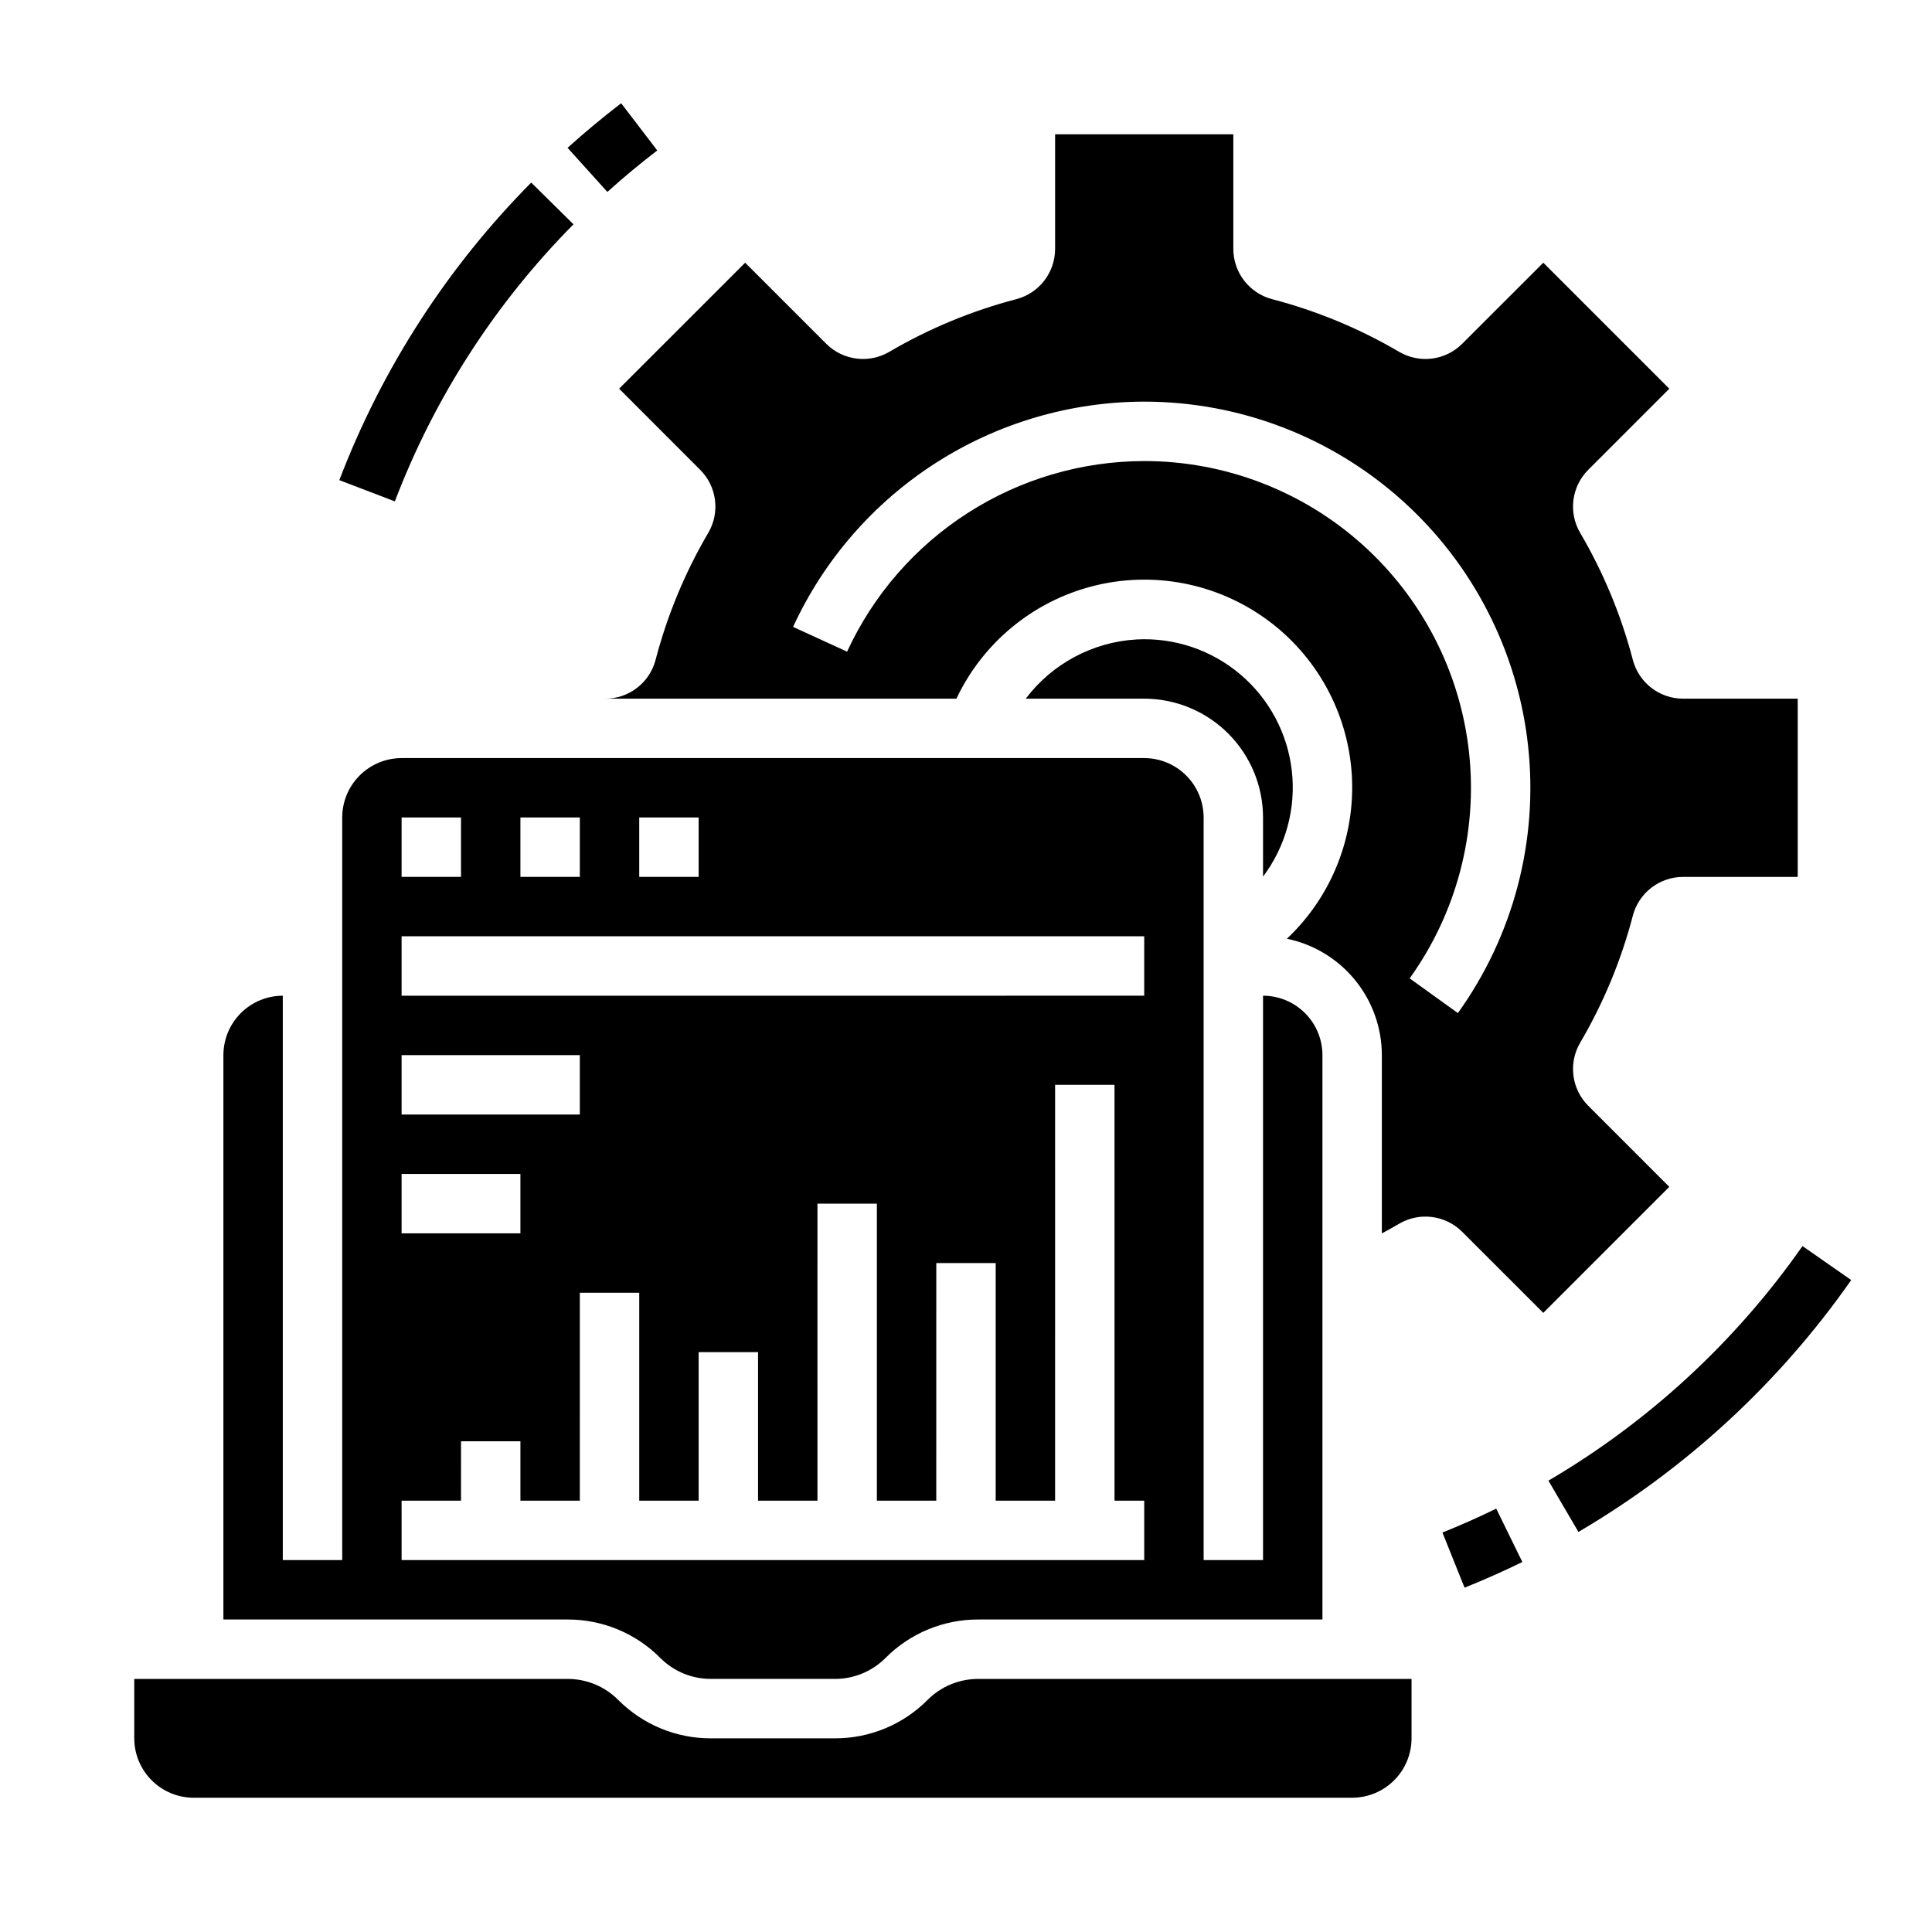
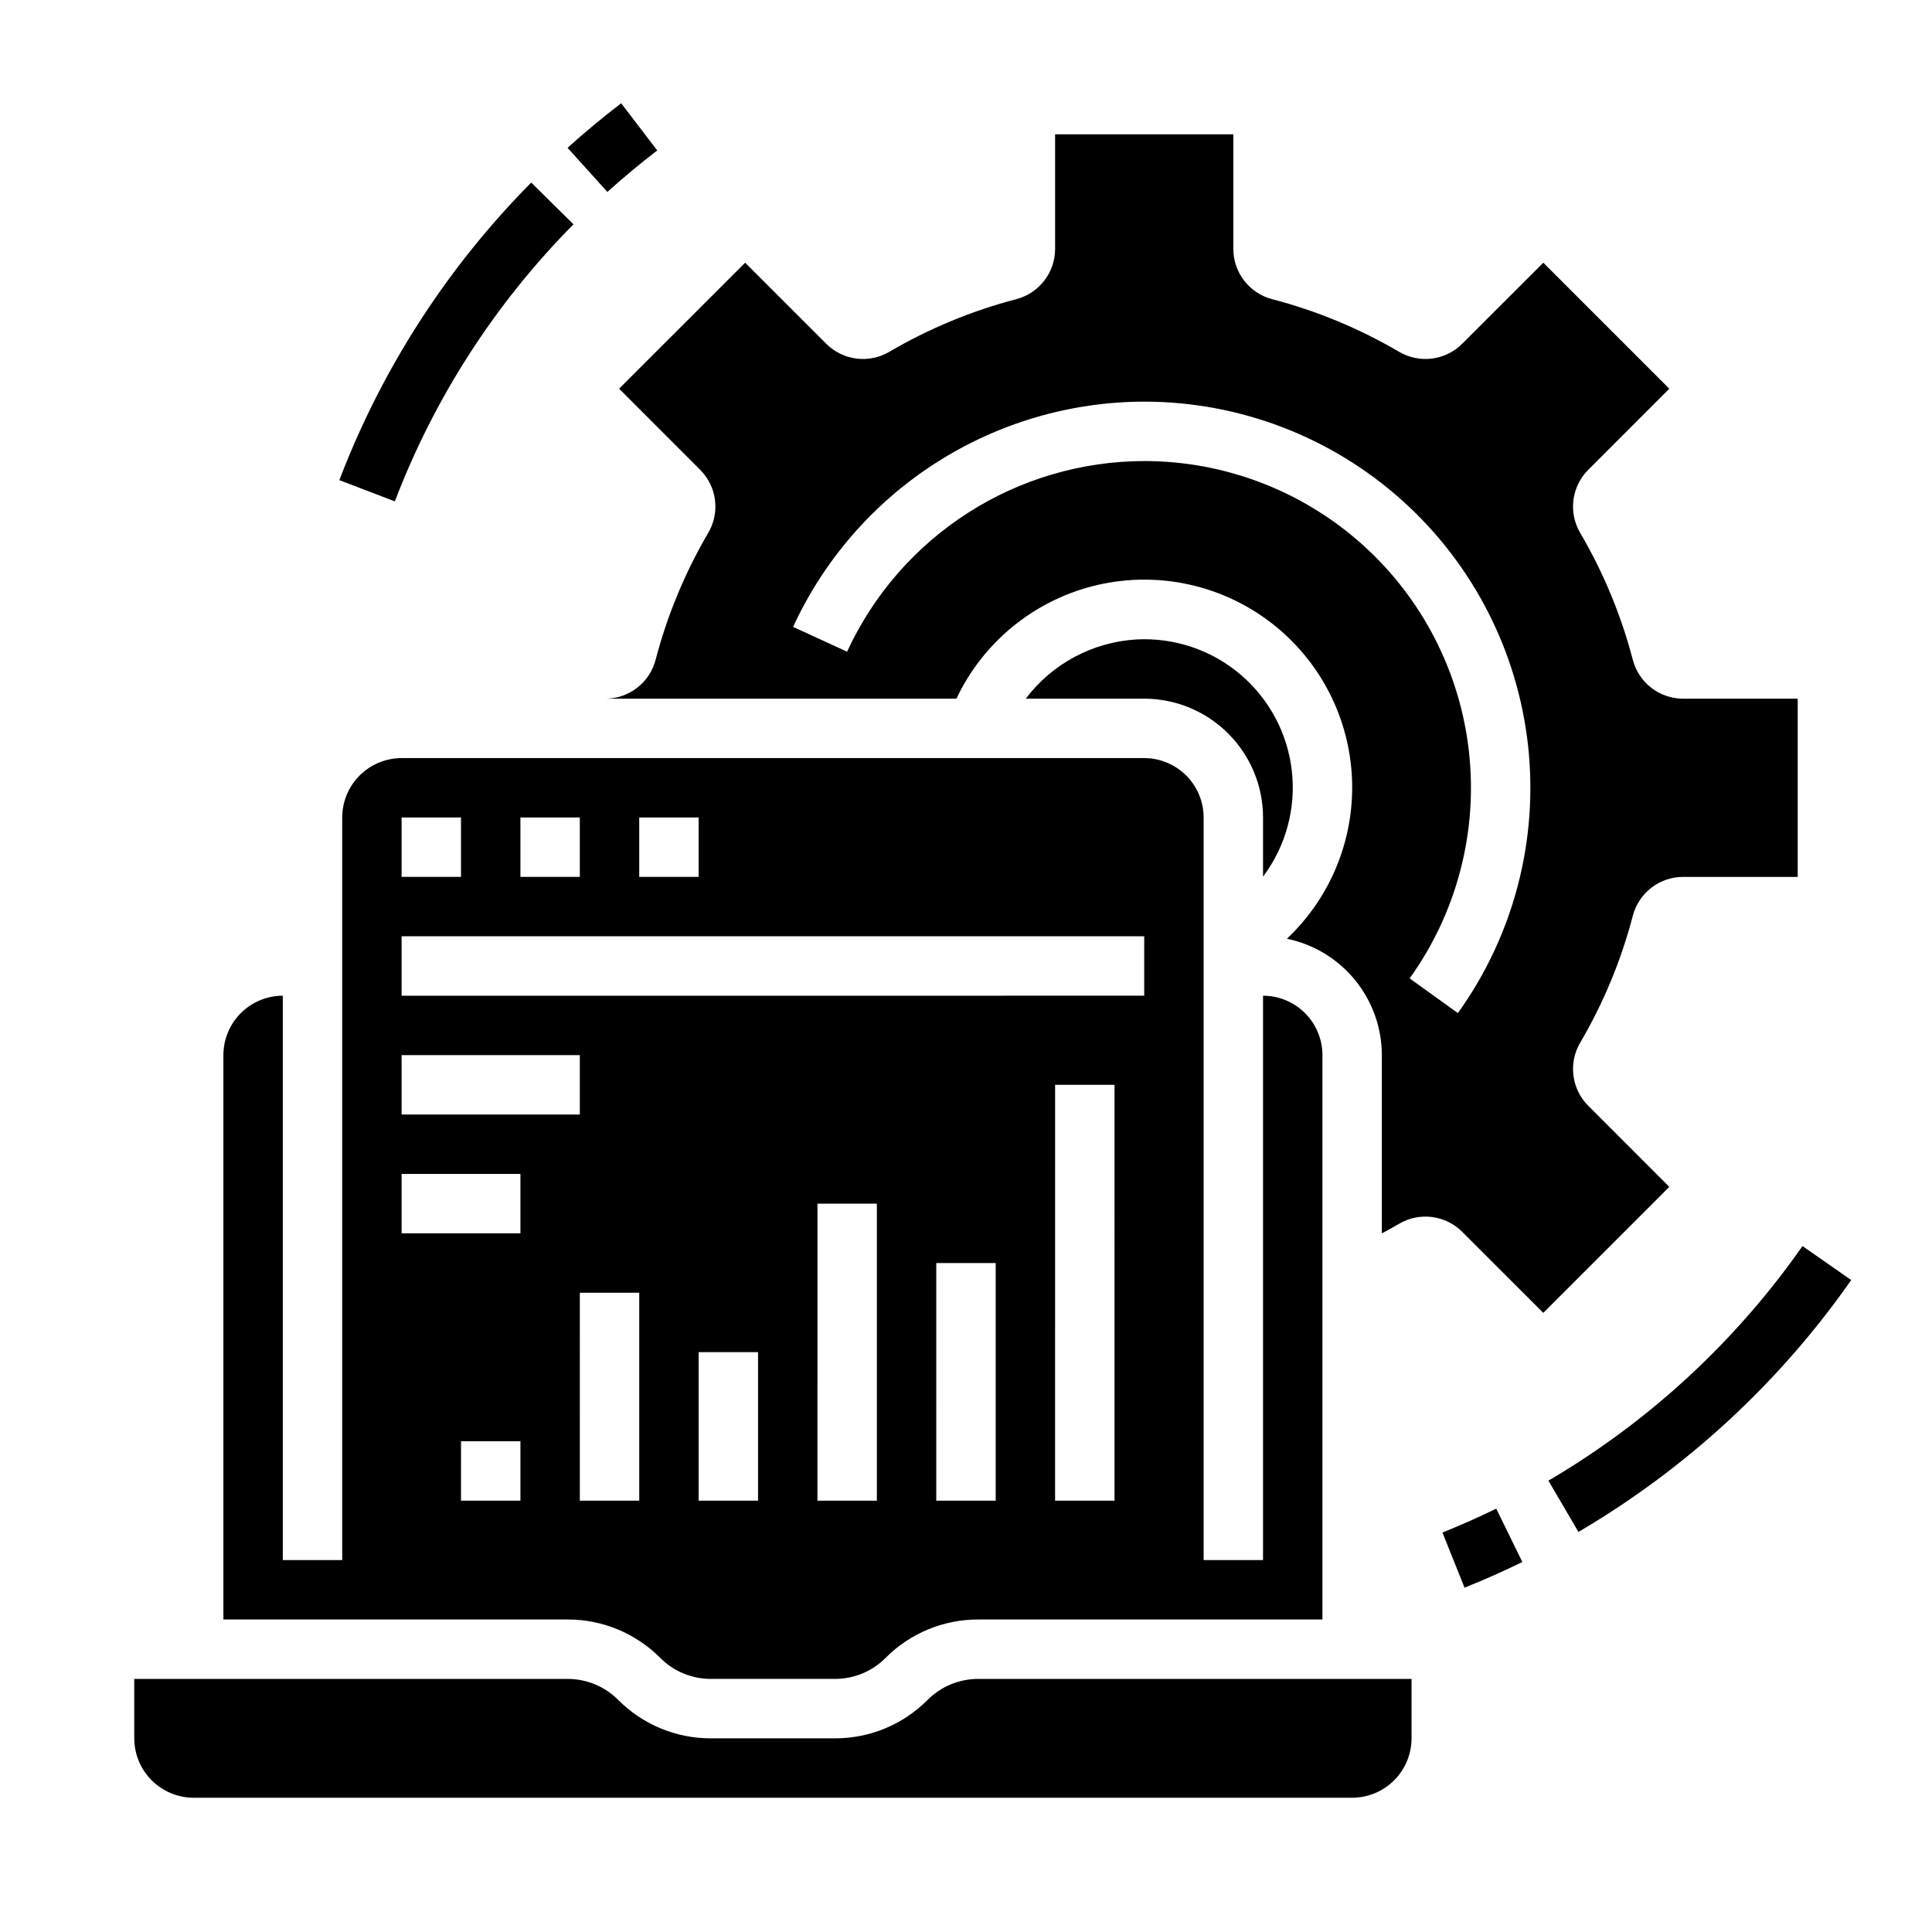
<svg xmlns="http://www.w3.org/2000/svg" fill="#000000" width="800px" height="800px" version="1.1" viewBox="144 144 512 512">
-   <path d="m318.97 583.36c3.555 3.578 8.395 5.582 13.438 5.566h32.84c5.043 0.016 9.883-1.988 13.438-5.566 6.504-6.535 15.352-10.203 24.57-10.176h91.203v-149.57c-0.004-4.172-1.664-8.176-4.613-11.125-2.953-2.953-6.953-4.613-11.129-4.617v149.57h-15.742v-196.8c-0.008-4.172-1.668-8.176-4.617-11.125-2.953-2.953-6.953-4.613-11.129-4.617h-196.8c-4.172 0.004-8.176 1.664-11.125 4.617-2.953 2.949-4.613 6.953-4.617 11.125v196.8h-15.746v-149.57c-4.172 0.004-8.176 1.664-11.125 4.617-2.953 2.949-4.613 6.953-4.617 11.125v149.57h91.203c9.219-0.027 18.066 3.641 24.57 10.176zm-5.566-222.72h15.742v15.742l-15.742 0.004zm-31.488 0h15.742v15.742l-15.742 0.004zm-31.488 0h15.742v15.742l-15.742 0.004zm0 31.488h196.8v15.742l-196.8 0.004zm0 31.488h47.23v15.742l-47.23 0.004zm0 31.488h31.488v15.742l-31.488 0.004zm0 86.594h15.742l0.004-15.746h15.742v15.742h15.742l0.004-55.102h15.742v55.105h15.742v-39.359h15.742v39.359h15.742l0.004-78.719h15.742v78.719h15.742l0.004-62.977h15.742v62.977h15.742l0.004-110.21h15.742l0.004 110.21h7.871v15.742h-196.8zm228.29-165.38v-15.676c-0.008-8.348-3.328-16.352-9.234-22.254-5.902-5.902-13.906-9.223-22.254-9.234h-31.395c7.008-9.273 17.727-15.008 29.332-15.691 10.016-0.543 19.859 2.762 27.516 9.242s12.547 15.641 13.668 25.609c1.125 9.965-1.609 19.984-7.633 28.004zm-299.14 228.36v-15.746h114.82c5.043-0.012 9.883 1.992 13.438 5.566 6.504 6.539 15.352 10.203 24.57 10.18h32.84c9.223 0.023 18.07-3.641 24.57-10.18 3.555-3.574 8.395-5.578 13.438-5.566h114.82v15.746c-0.004 4.172-1.664 8.176-4.617 11.125-2.949 2.953-6.953 4.613-11.125 4.617h-307.01c-4.172-0.004-8.176-1.664-11.125-4.617-2.953-2.949-4.613-6.953-4.617-11.125zm149.98-336.17c4.43 4.434 5.309 11.301 2.137 16.707-6.176 10.52-10.867 21.84-13.953 33.645-1.582 6.062-7.059 10.297-13.324 10.297h93.043c7.008-14.824 20.254-25.762 36.145-29.828 15.887-4.066 32.758-0.84 46.027 8.797 13.27 9.637 21.551 24.688 22.598 41.055 1.043 16.363-5.258 32.348-17.191 43.594 7.102 1.465 13.48 5.332 18.062 10.953 4.586 5.617 7.094 12.645 7.102 19.895v47.242c1.547-0.828 3.078-1.672 4.582-2.559 5.406-3.172 12.273-2.293 16.707 2.137l21.492 21.484 33.395-33.395-21.484-21.496v0.004c-4.43-4.434-5.309-11.301-2.137-16.707 6.176-10.52 10.871-21.844 13.953-33.645 1.582-6.062 7.059-10.293 13.324-10.297h30.375v-47.234h-30.375c-6.266 0-11.742-4.234-13.324-10.301-3.086-11.801-7.781-23.125-13.953-33.645-3.172-5.406-2.293-12.273 2.141-16.703l21.484-21.492-33.395-33.395-21.496 21.484c-4.434 4.43-11.301 5.305-16.707 2.137-10.52-6.176-21.84-10.867-33.641-13.953-6.066-1.582-10.297-7.059-10.301-13.324v-30.375h-47.234v30.375c-0.004 6.266-4.234 11.742-10.301 13.324-11.801 3.086-23.125 7.781-33.645 13.953-5.406 3.172-12.273 2.293-16.703-2.137l-21.492-21.484-33.398 33.391zm117.67-18.07c25.227 0.004 49.559 9.32 68.336 26.164s30.668 40.031 33.398 65.105c2.731 25.078-3.894 50.277-18.609 70.77l-12.781-9.195c12.445-17.34 18.051-38.66 15.738-59.879-2.312-21.215-12.375-40.832-28.262-55.082-15.887-14.254-36.477-22.137-57.82-22.137-16.578 0.027-32.801 4.801-46.754 13.75-13.949 8.953-25.051 21.707-31.988 36.766l-14.309-6.566v-0.004c8.199-17.789 21.316-32.863 37.805-43.438 16.488-10.578 35.656-16.219 55.246-16.254zm-142.27-55.574-10.547-11.691c4.555-4.106 9.332-8.078 14.203-11.809l9.566 12.504c-4.531 3.477-8.98 7.176-13.223 10.996zm-56.32 82.004-14.703-5.625h-0.004c11.273-29.539 28.594-56.402 50.848-78.859l11.203 11.062c-20.723 20.91-36.848 45.918-47.344 73.422zm298.8 281.08c-5 2.445-10.152 4.734-15.316 6.805l-5.859-14.613c4.805-1.926 9.602-4.059 14.254-6.336zm74.242-83.727 12.914 9.008h-0.004c-19.016 27.188-43.676 49.953-72.289 66.75l-7.949-13.59c26.652-15.645 49.613-36.848 67.328-62.168z" />
+   <path d="m318.97 583.36c3.555 3.578 8.395 5.582 13.438 5.566h32.84c5.043 0.016 9.883-1.988 13.438-5.566 6.504-6.535 15.352-10.203 24.57-10.176h91.203v-149.57c-0.004-4.172-1.664-8.176-4.613-11.125-2.953-2.953-6.953-4.613-11.129-4.617v149.57h-15.742v-196.8c-0.008-4.172-1.668-8.176-4.617-11.125-2.953-2.953-6.953-4.613-11.129-4.617h-196.8c-4.172 0.004-8.176 1.664-11.125 4.617-2.953 2.949-4.613 6.953-4.617 11.125v196.8h-15.746v-149.57c-4.172 0.004-8.176 1.664-11.125 4.617-2.953 2.949-4.613 6.953-4.617 11.125v149.57h91.203c9.219-0.027 18.066 3.641 24.57 10.176zm-5.566-222.72h15.742v15.742l-15.742 0.004zm-31.488 0h15.742v15.742l-15.742 0.004zm-31.488 0h15.742v15.742l-15.742 0.004zm0 31.488h196.8v15.742l-196.8 0.004zm0 31.488h47.23v15.742l-47.23 0.004zm0 31.488h31.488v15.742l-31.488 0.004zm0 86.594h15.742l0.004-15.746h15.742v15.742h15.742l0.004-55.102h15.742v55.105h15.742v-39.359h15.742v39.359h15.742l0.004-78.719h15.742v78.719h15.742l0.004-62.977h15.742v62.977h15.742l0.004-110.21h15.742l0.004 110.21h7.871h-196.8zm228.29-165.38v-15.676c-0.008-8.348-3.328-16.352-9.234-22.254-5.902-5.902-13.906-9.223-22.254-9.234h-31.395c7.008-9.273 17.727-15.008 29.332-15.691 10.016-0.543 19.859 2.762 27.516 9.242s12.547 15.641 13.668 25.609c1.125 9.965-1.609 19.984-7.633 28.004zm-299.14 228.36v-15.746h114.82c5.043-0.012 9.883 1.992 13.438 5.566 6.504 6.539 15.352 10.203 24.57 10.18h32.84c9.223 0.023 18.07-3.641 24.57-10.18 3.555-3.574 8.395-5.578 13.438-5.566h114.82v15.746c-0.004 4.172-1.664 8.176-4.617 11.125-2.949 2.953-6.953 4.613-11.125 4.617h-307.01c-4.172-0.004-8.176-1.664-11.125-4.617-2.953-2.949-4.613-6.953-4.617-11.125zm149.98-336.17c4.43 4.434 5.309 11.301 2.137 16.707-6.176 10.52-10.867 21.84-13.953 33.645-1.582 6.062-7.059 10.297-13.324 10.297h93.043c7.008-14.824 20.254-25.762 36.145-29.828 15.887-4.066 32.758-0.84 46.027 8.797 13.27 9.637 21.551 24.688 22.598 41.055 1.043 16.363-5.258 32.348-17.191 43.594 7.102 1.465 13.48 5.332 18.062 10.953 4.586 5.617 7.094 12.645 7.102 19.895v47.242c1.547-0.828 3.078-1.672 4.582-2.559 5.406-3.172 12.273-2.293 16.707 2.137l21.492 21.484 33.395-33.395-21.484-21.496v0.004c-4.43-4.434-5.309-11.301-2.137-16.707 6.176-10.52 10.871-21.844 13.953-33.645 1.582-6.062 7.059-10.293 13.324-10.297h30.375v-47.234h-30.375c-6.266 0-11.742-4.234-13.324-10.301-3.086-11.801-7.781-23.125-13.953-33.645-3.172-5.406-2.293-12.273 2.141-16.703l21.484-21.492-33.395-33.395-21.496 21.484c-4.434 4.43-11.301 5.305-16.707 2.137-10.52-6.176-21.84-10.867-33.641-13.953-6.066-1.582-10.297-7.059-10.301-13.324v-30.375h-47.234v30.375c-0.004 6.266-4.234 11.742-10.301 13.324-11.801 3.086-23.125 7.781-33.645 13.953-5.406 3.172-12.273 2.293-16.703-2.137l-21.492-21.484-33.398 33.391zm117.67-18.07c25.227 0.004 49.559 9.32 68.336 26.164s30.668 40.031 33.398 65.105c2.731 25.078-3.894 50.277-18.609 70.77l-12.781-9.195c12.445-17.34 18.051-38.66 15.738-59.879-2.312-21.215-12.375-40.832-28.262-55.082-15.887-14.254-36.477-22.137-57.82-22.137-16.578 0.027-32.801 4.801-46.754 13.75-13.949 8.953-25.051 21.707-31.988 36.766l-14.309-6.566v-0.004c8.199-17.789 21.316-32.863 37.805-43.438 16.488-10.578 35.656-16.219 55.246-16.254zm-142.27-55.574-10.547-11.691c4.555-4.106 9.332-8.078 14.203-11.809l9.566 12.504c-4.531 3.477-8.98 7.176-13.223 10.996zm-56.32 82.004-14.703-5.625h-0.004c11.273-29.539 28.594-56.402 50.848-78.859l11.203 11.062c-20.723 20.91-36.848 45.918-47.344 73.422zm298.8 281.08c-5 2.445-10.152 4.734-15.316 6.805l-5.859-14.613c4.805-1.926 9.602-4.059 14.254-6.336zm74.242-83.727 12.914 9.008h-0.004c-19.016 27.188-43.676 49.953-72.289 66.75l-7.949-13.59c26.652-15.645 49.613-36.848 67.328-62.168z" />
</svg>